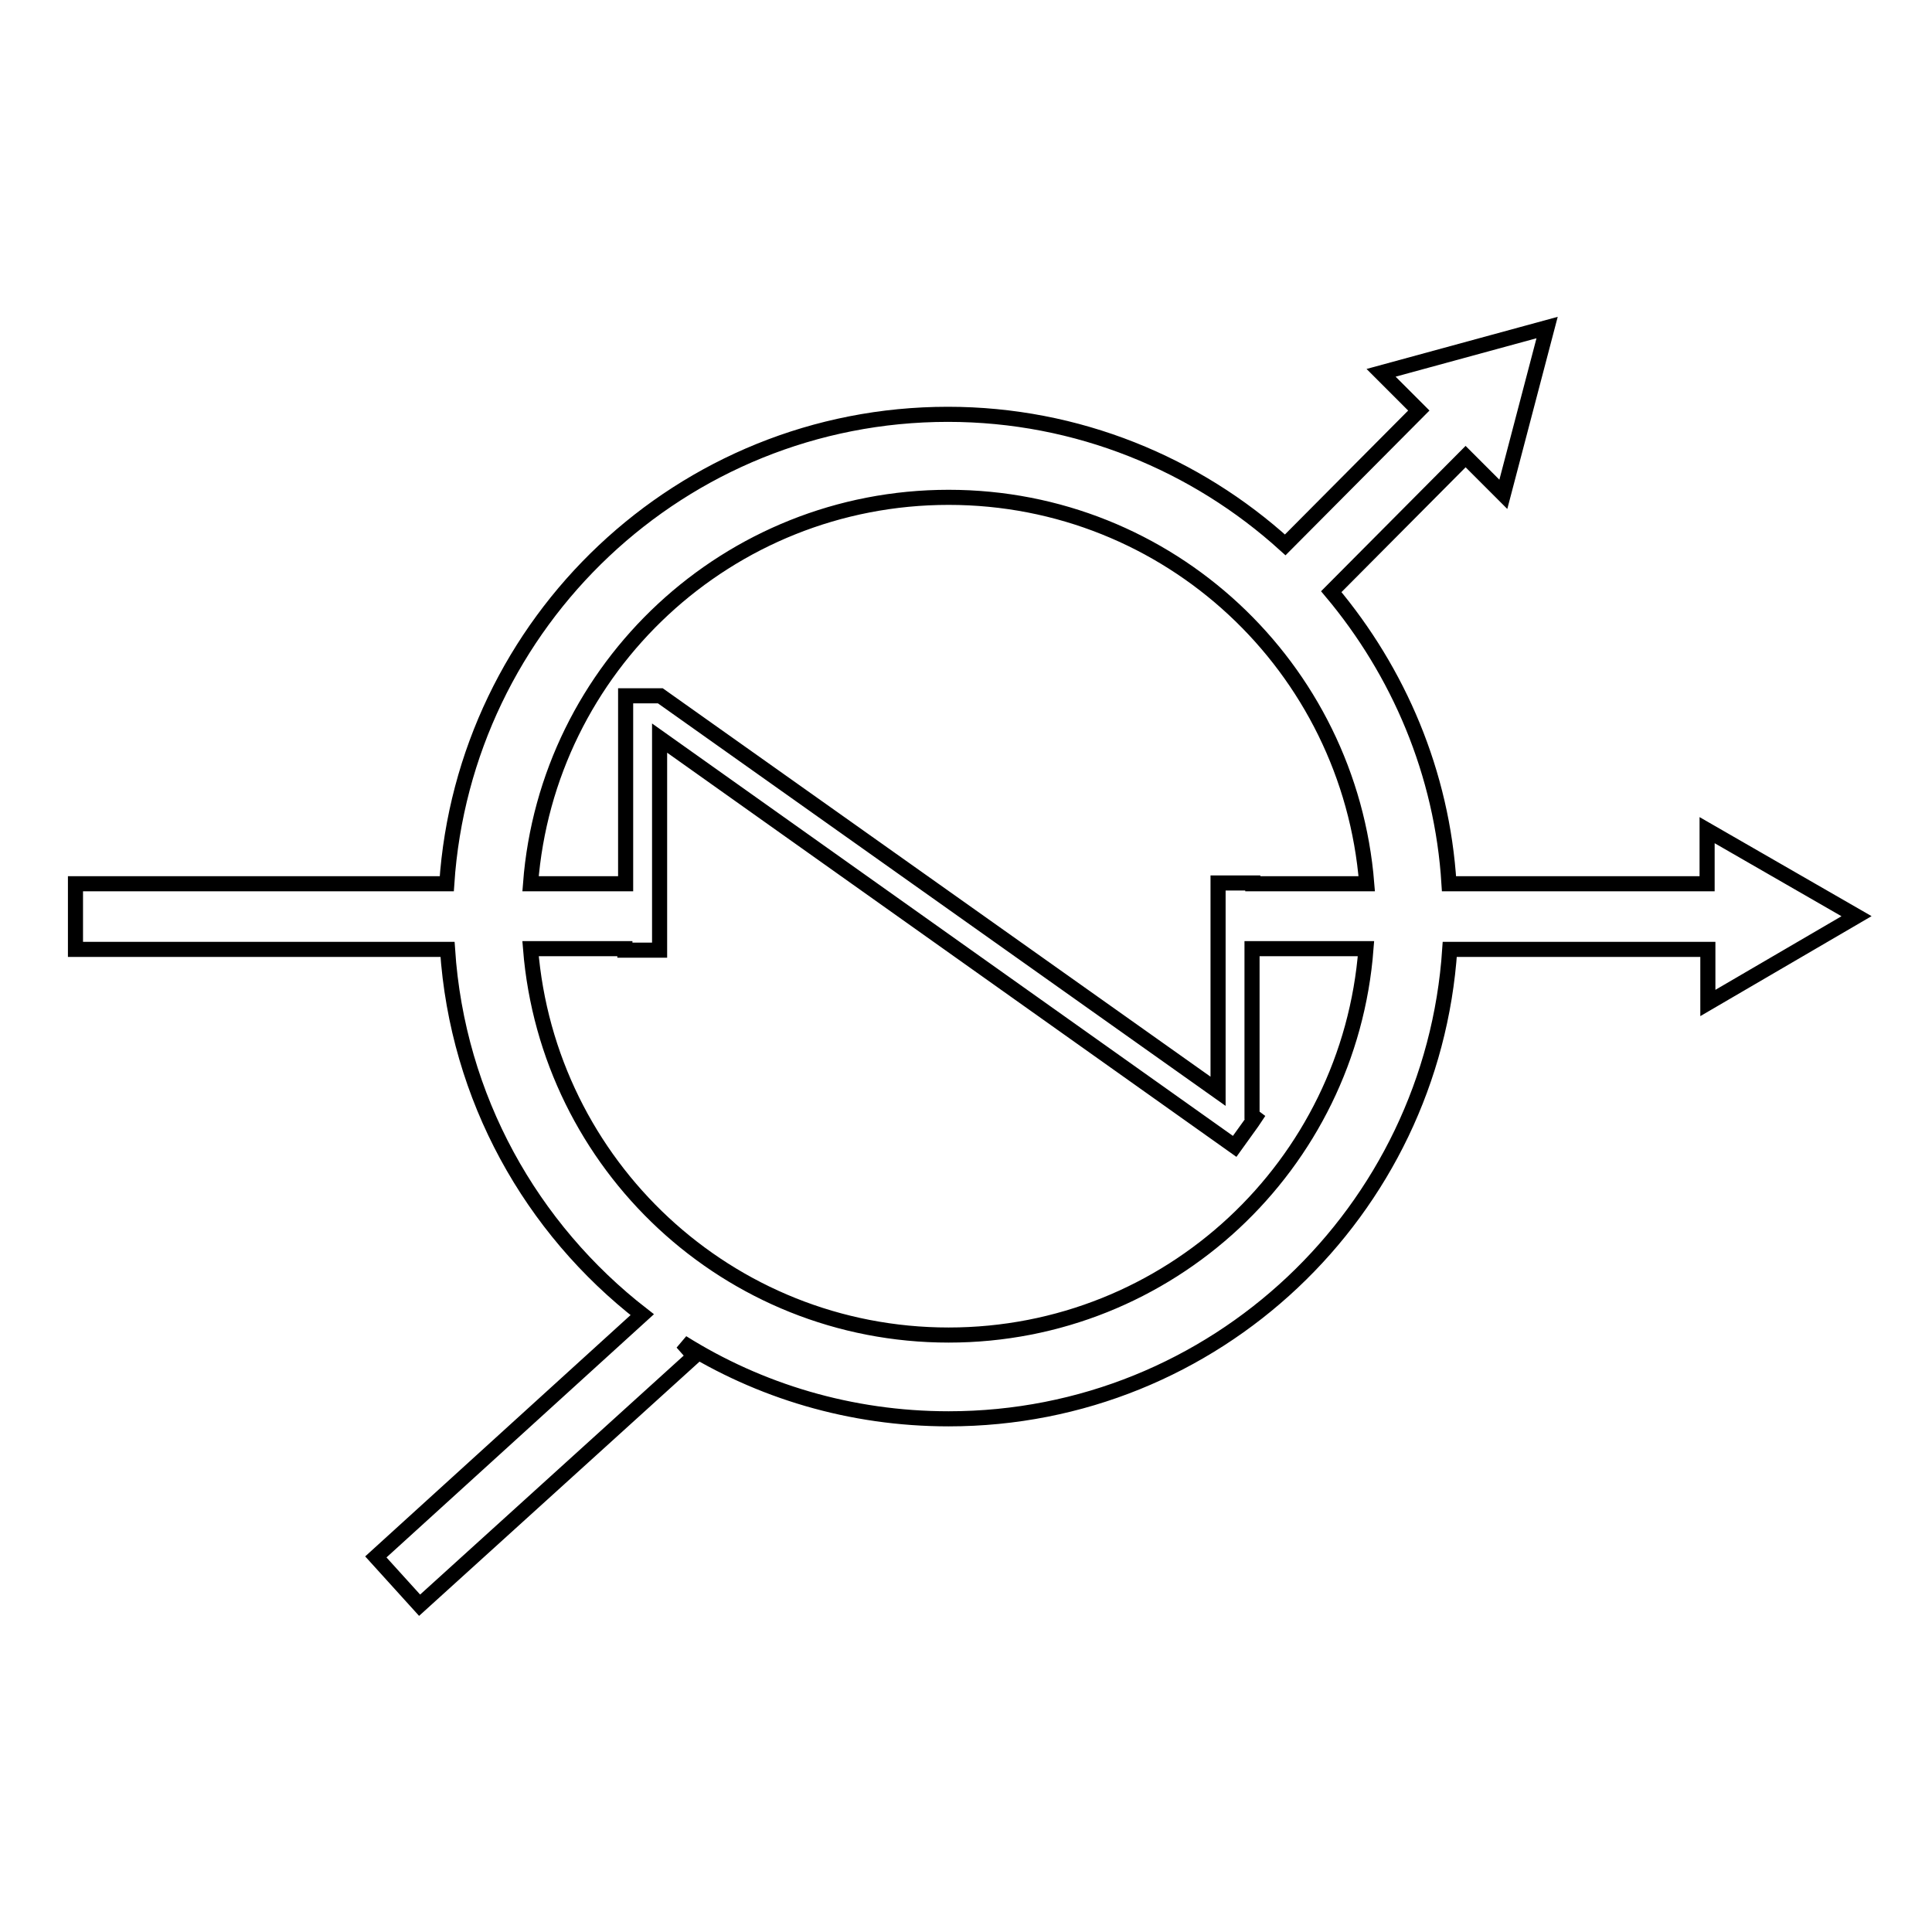
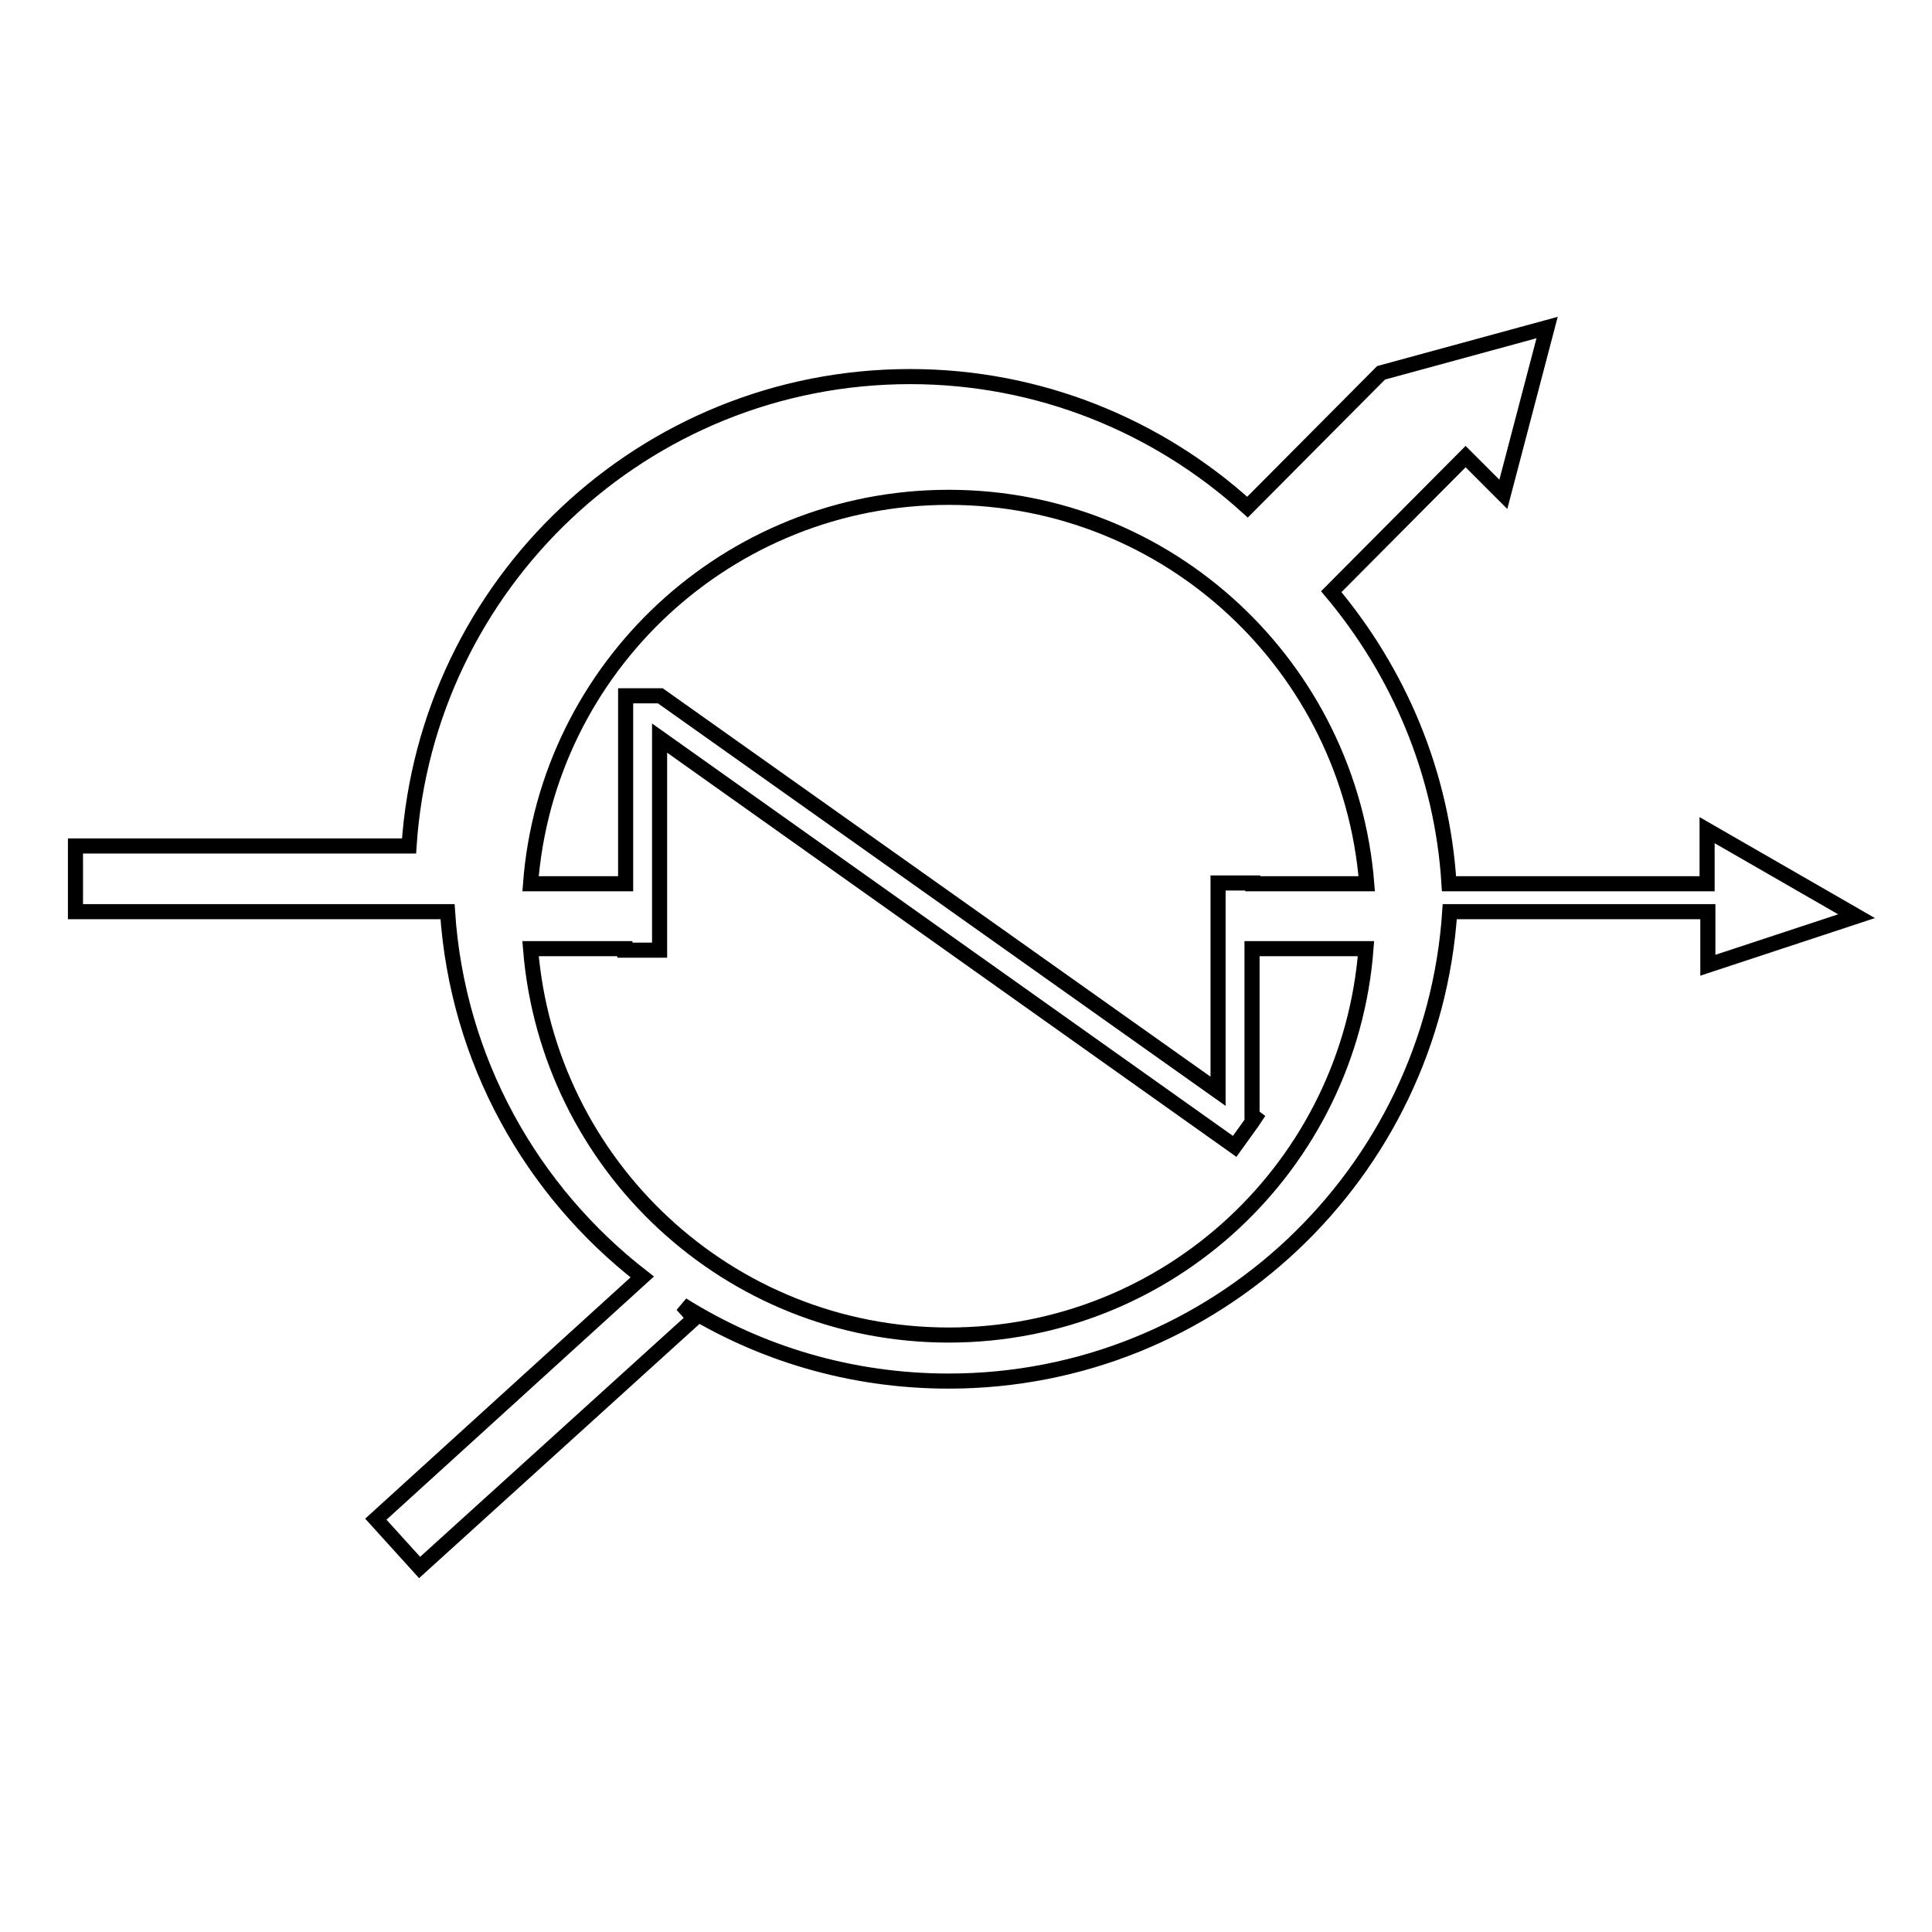
<svg xmlns="http://www.w3.org/2000/svg" version="1.1" x="0px" y="0px" viewBox="0 0 256 256" enable-background="new 0 0 256 256" xml:space="preserve">
  <g>
    <g>
-       <path stroke-width="2" fill-opacity="0" stroke="#000000" d="M246,121.4L226.2,110v7.1H192c-0.9-14.7-6.7-28.1-15.6-38.7l17.8-17.9l5,5l5.8-22.1l-22,6l5,5l-17.7,17.8c-11.8-10.7-27.5-17.3-44.7-17.3c-35.3,0-64.1,27.5-66.4,62.2H10v8.7h49.3c1.3,19.7,11.1,37,25.8,48.4l-35.3,32.1l5.8,6.4l36.4-33l-1.6-1.8c10.2,6.4,22.3,10.1,35.3,10.1c35.3,0,64.1-27.5,66.4-62.2h34.2v7.1L246,121.4z M125.7,65.9c29.2,0,53.1,22.5,55.4,51.2h-15.1V117h-4.6v0.1v8.7v18.8L87.5,92.2h-4.6v24.9H70.3C72.5,88.4,96.5,65.9,125.7,65.9z M125.7,176.9c-29.2,0-53.1-22.5-55.4-51.2h12.5v0.2h4.6V97.8l76.2,54.1l2.3-3.2l0,0l0,0l0.4-0.6l-0.4-0.3v-22.1H181C178.8,154.4,154.9,176.9,125.7,176.9z" />
+       <path stroke-width="2" fill-opacity="0" stroke="#000000" d="M246,121.4L226.2,110v7.1H192c-0.9-14.7-6.7-28.1-15.6-38.7l17.8-17.9l5,5l5.8-22.1l-22,6l-17.7,17.8c-11.8-10.7-27.5-17.3-44.7-17.3c-35.3,0-64.1,27.5-66.4,62.2H10v8.7h49.3c1.3,19.7,11.1,37,25.8,48.4l-35.3,32.1l5.8,6.4l36.4-33l-1.6-1.8c10.2,6.4,22.3,10.1,35.3,10.1c35.3,0,64.1-27.5,66.4-62.2h34.2v7.1L246,121.4z M125.7,65.9c29.2,0,53.1,22.5,55.4,51.2h-15.1V117h-4.6v0.1v8.7v18.8L87.5,92.2h-4.6v24.9H70.3C72.5,88.4,96.5,65.9,125.7,65.9z M125.7,176.9c-29.2,0-53.1-22.5-55.4-51.2h12.5v0.2h4.6V97.8l76.2,54.1l2.3-3.2l0,0l0,0l0.4-0.6l-0.4-0.3v-22.1H181C178.8,154.4,154.9,176.9,125.7,176.9z" />
    </g>
  </g>
</svg>